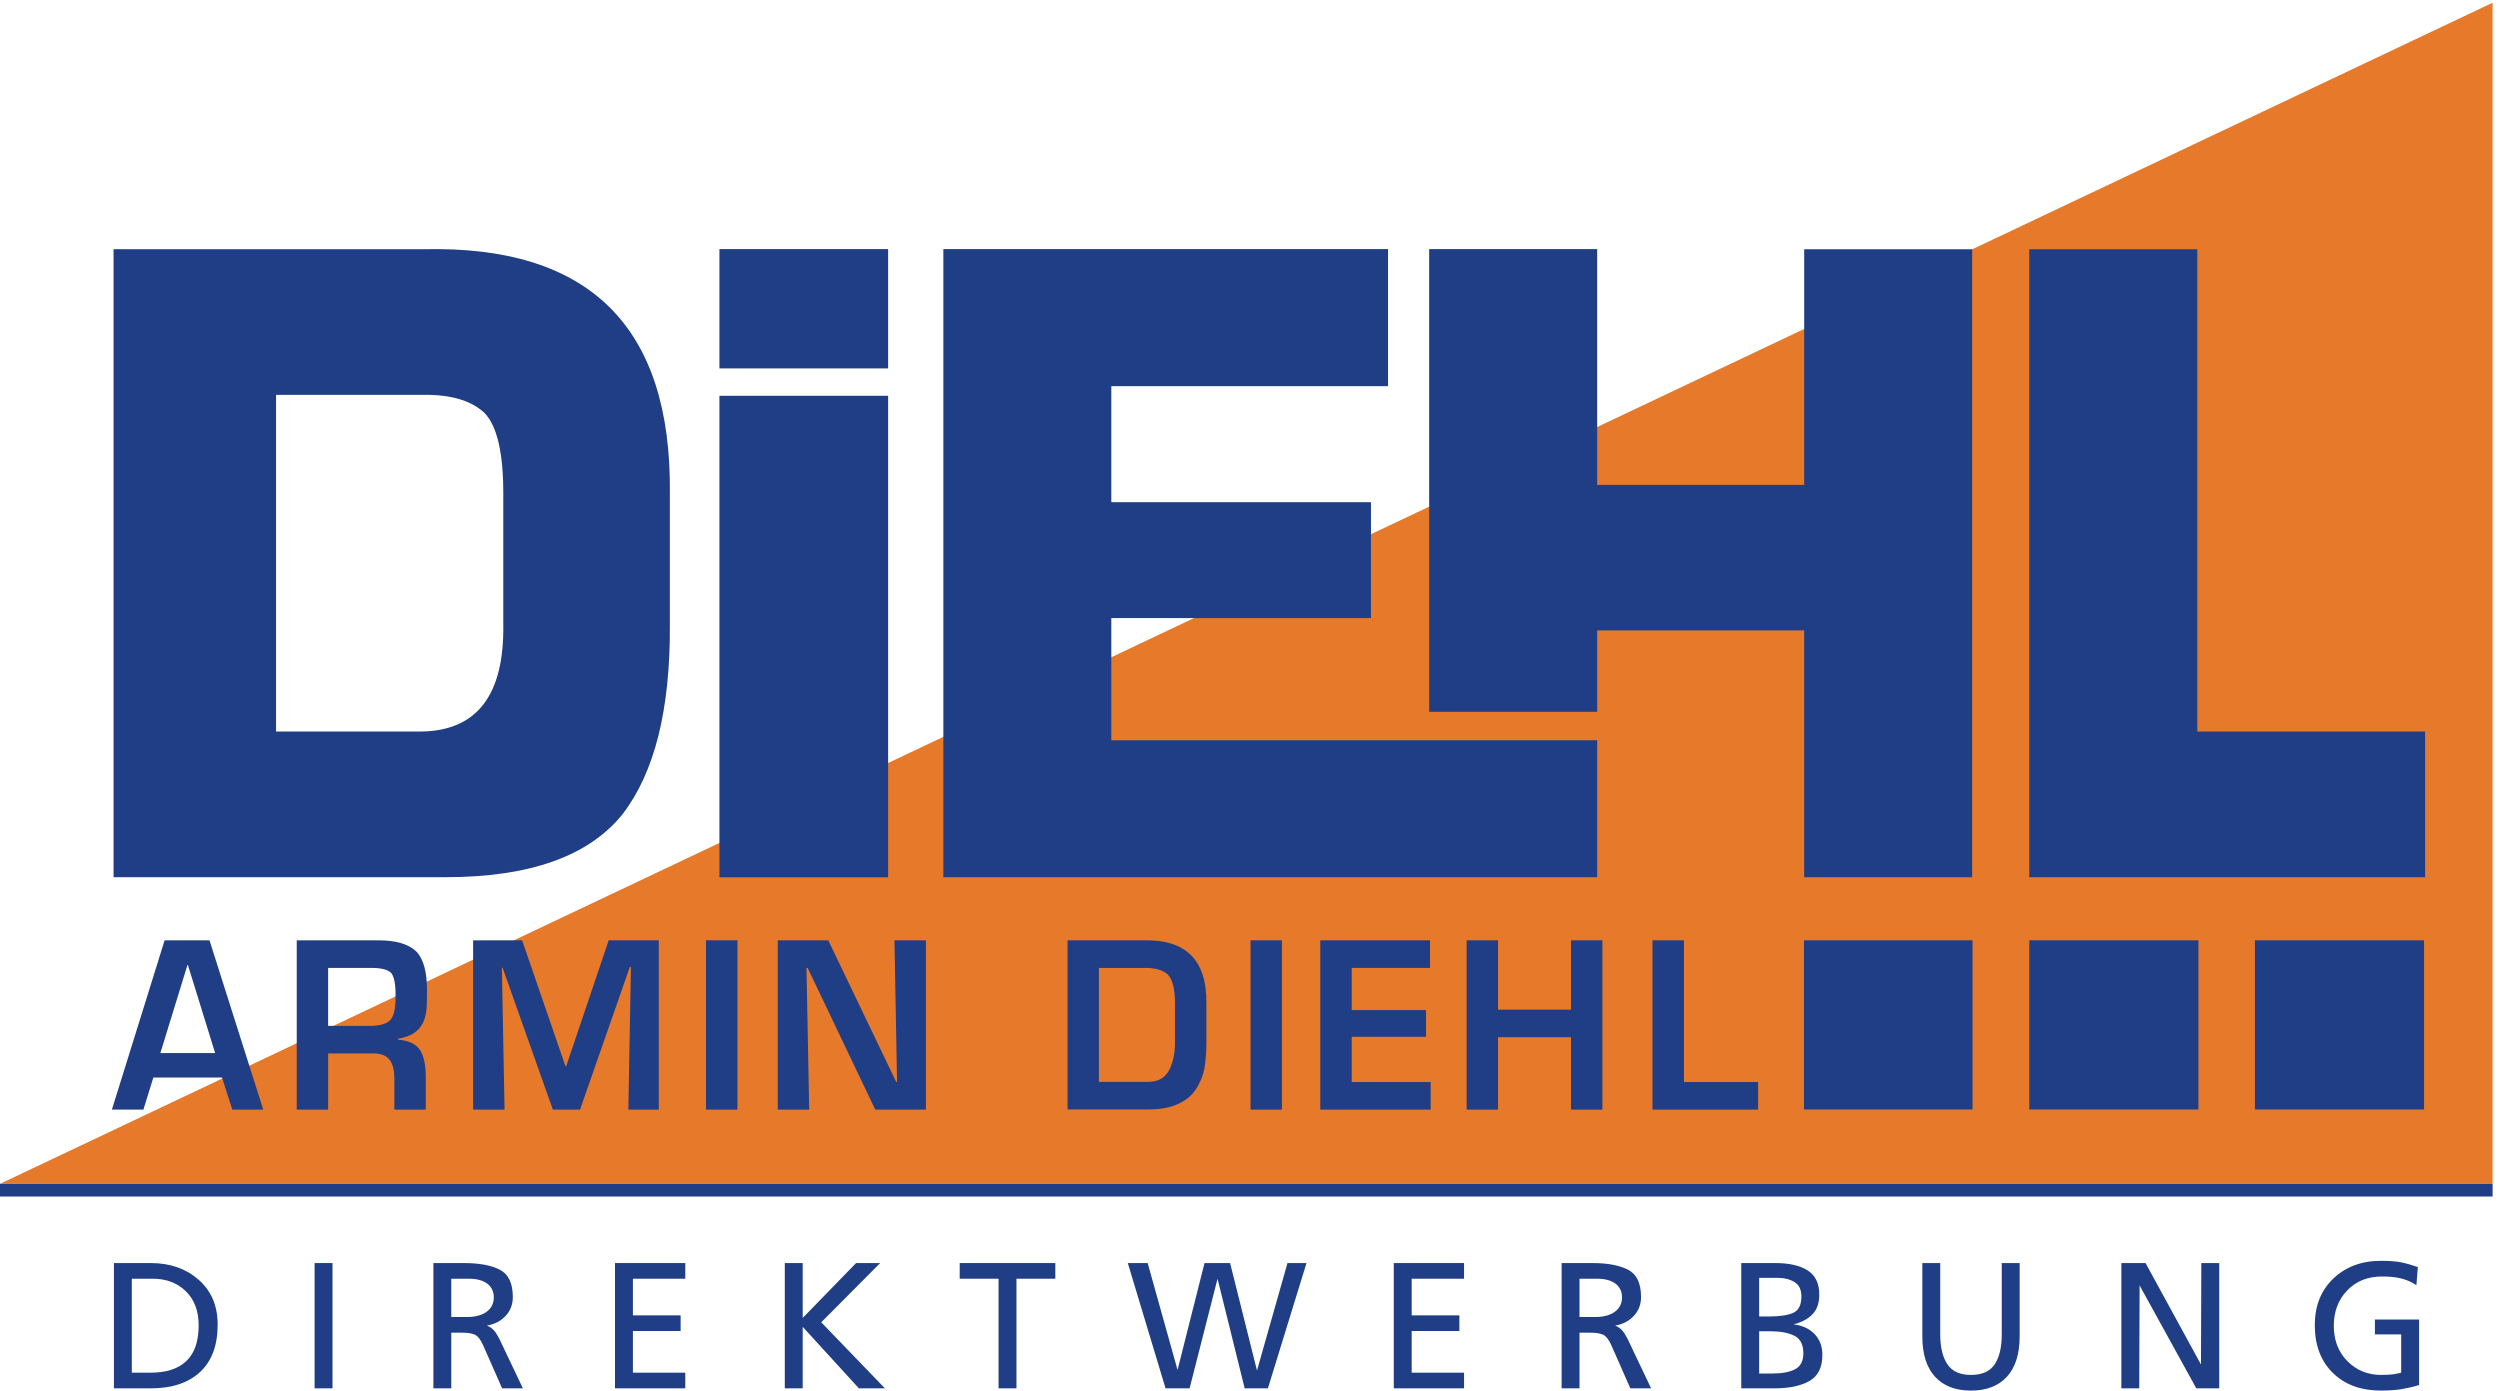
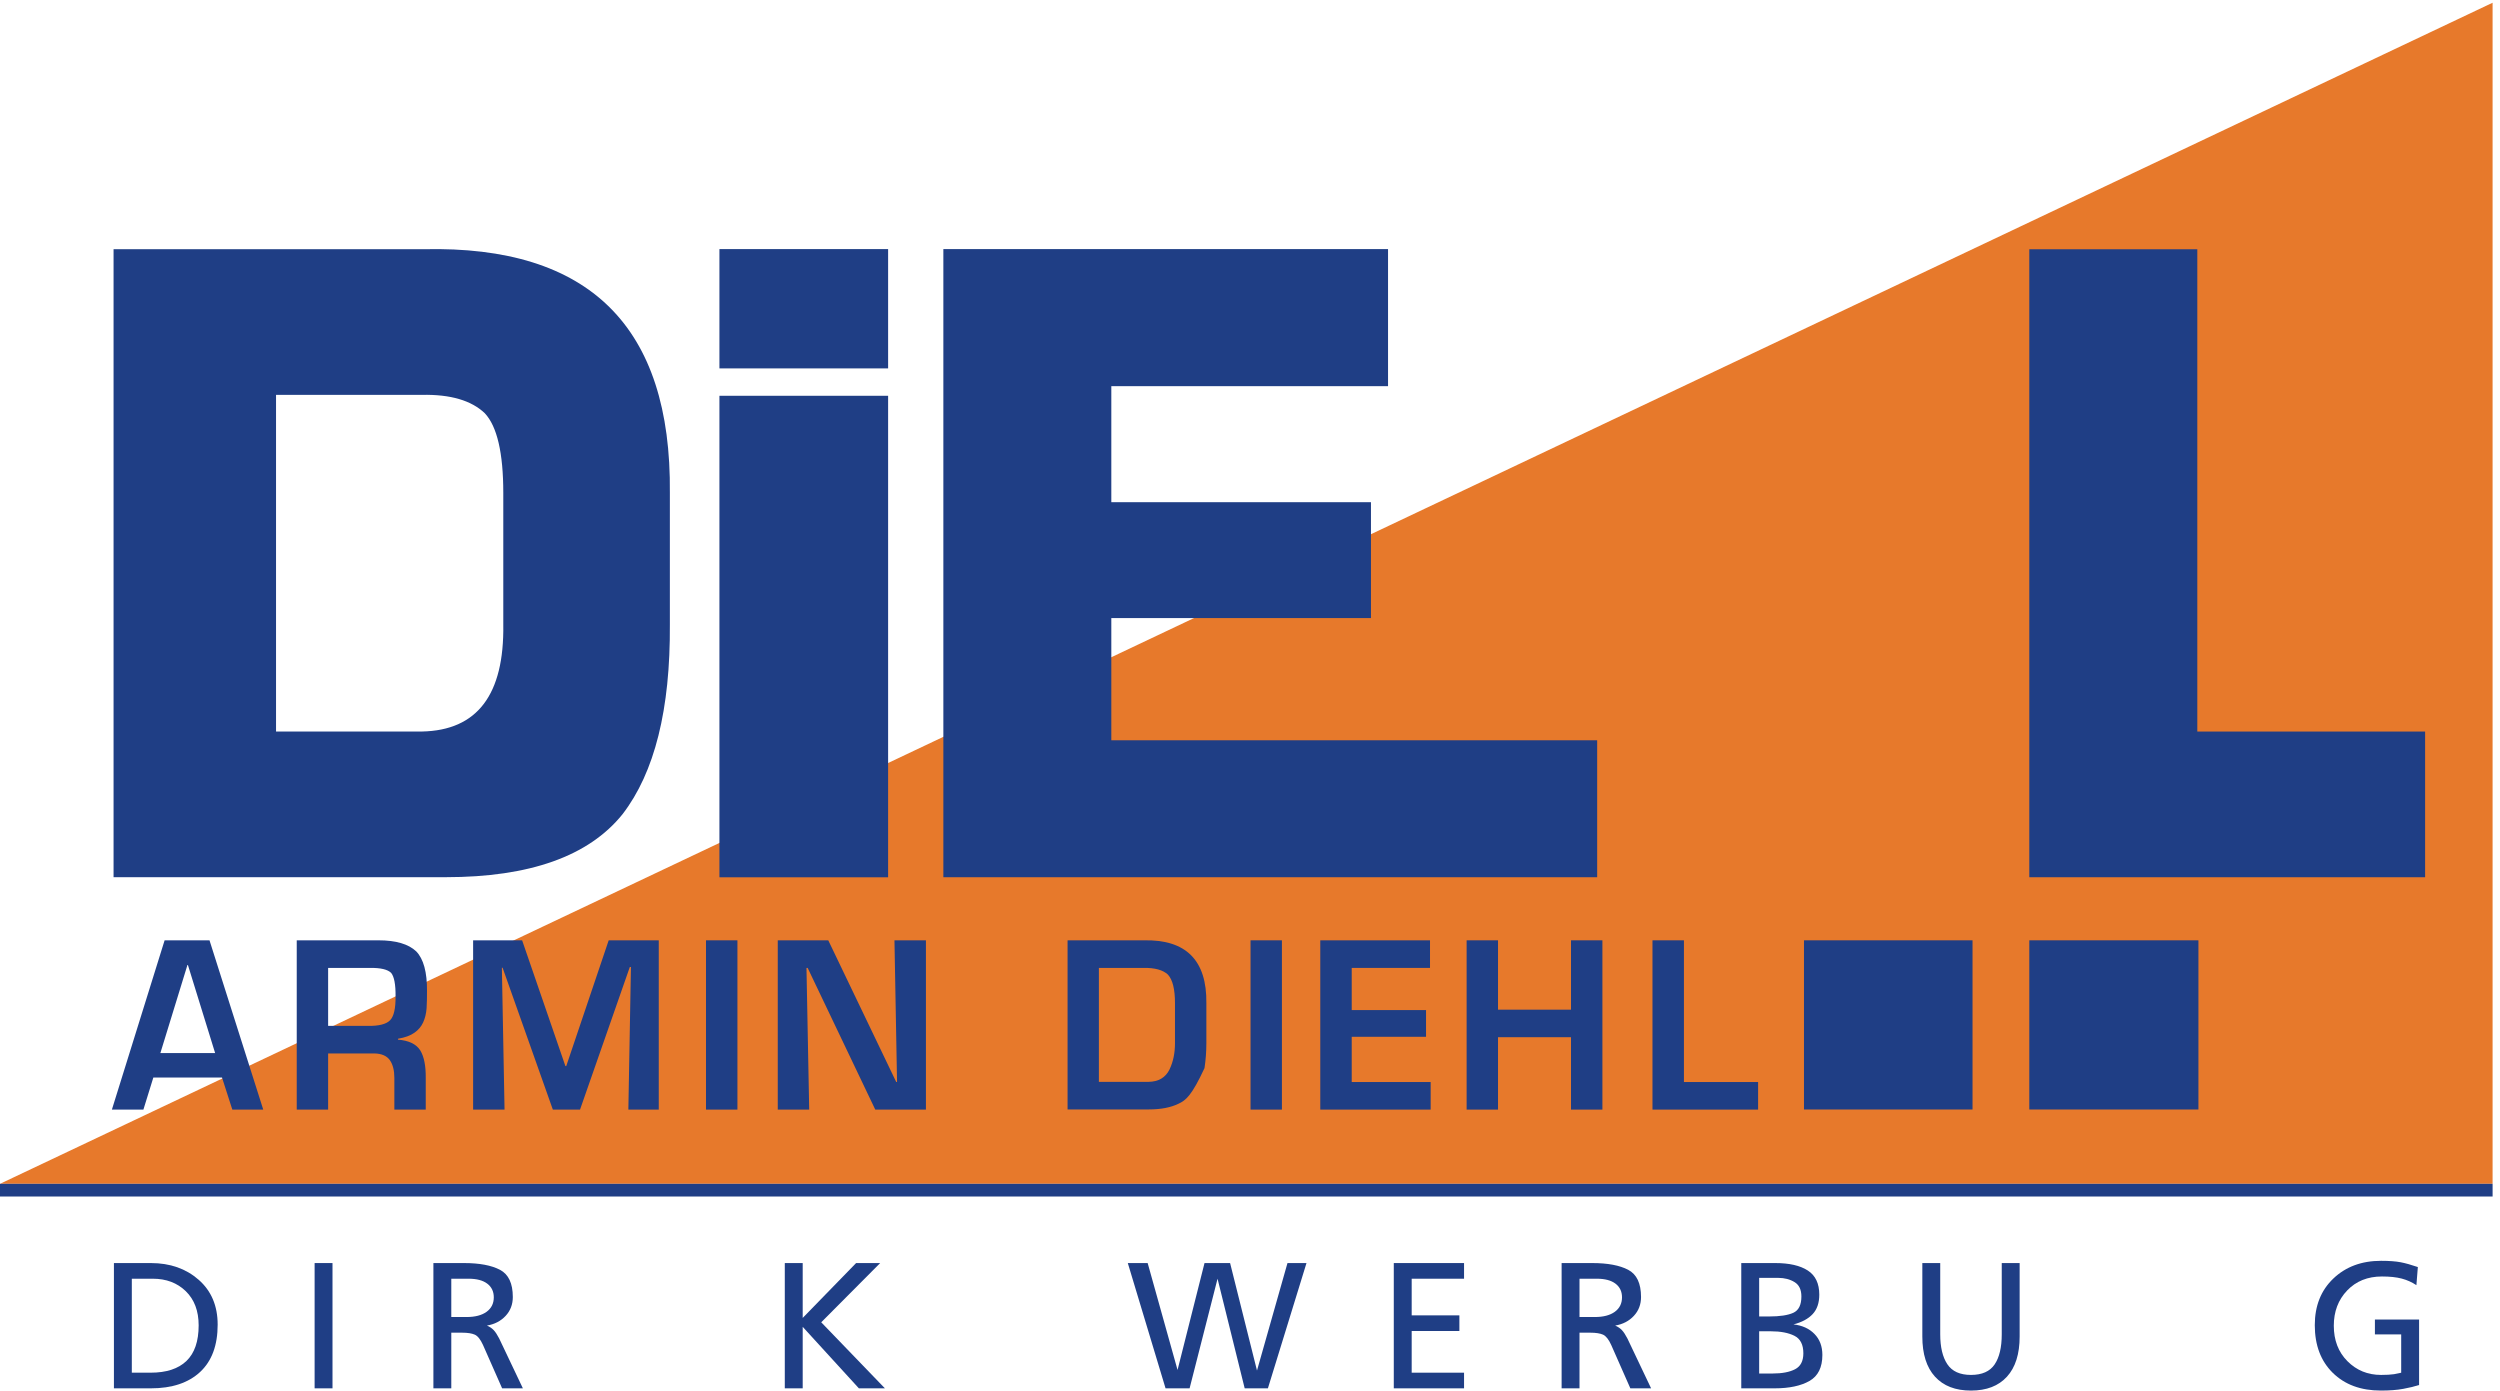
<svg xmlns="http://www.w3.org/2000/svg" width="329" height="183" viewBox="0 0 329 183">
  <g fill="none">
    <polyline fill="#E7792B" points="328.025 .36 0 155.791 328.025 155.791 328.025 .36" />
    <path fill="#1F3E85" d="M14.945,32.796 L55.771,32.796 C77.572,32.295 88.369,42.983 88.154,64.859 L88.154,82.186 C88.229,93.34 86.152,101.664 81.922,107.154 C77.479,112.674 69.727,115.438 58.654,115.438 L14.945,115.438 L14.945,32.796 Z M36.326,96.268 L55.531,96.268 C62.81,96.123 66.369,91.43 66.233,82.181 L66.233,64.87 C66.233,59.601 65.416,56.103 63.801,54.384 C62.045,52.703 59.289,51.888 55.531,51.964 L36.326,51.964 L36.326,96.268 L36.326,96.268 Z" />
    <polyline fill="#1F3E85" points="146.25 66.089 180.419 66.089 180.419 81.339 146.25 81.339 146.25 97.42 210.188 97.42 210.188 115.443 124.146 115.443 124.146 32.78 182.666 32.78 182.666 50.819 146.25 50.819 146.25 66.089" />
-     <polyline fill="#1F3E85" points="259.536 115.443 237.431 115.443 237.431 82.96 210.188 82.96 210.188 93.67 188.08 93.67 188.08 32.78 210.188 32.78 210.188 63.811 237.431 63.811 237.431 32.803 259.536 32.803 259.536 115.443" />
    <polyline fill="#1F3E85" points="289.167 96.272 319.145 96.272 319.145 115.445 267.056 115.445 267.056 32.803 289.167 32.803 289.167 96.272" />
    <path fill="#1F3E85" d="M20.178,141.807 L18.872,146.024 L14.725,146.024 L21.663,123.746 L27.57,123.746 L34.643,146.024 L30.574,146.024 L29.217,141.807 L20.178,141.807 Z M24.729,126.992 L24.668,126.992 L21.104,138.586 L28.312,138.586 L24.729,126.992 L24.729,126.992 Z M43.182,138.633 L43.182,146.024 L39.051,146.024 L39.051,123.746 L49.812,123.746 C52.098,123.746 53.75,124.233 54.773,125.199 C55.737,126.193 56.215,127.938 56.194,130.434 C56.194,131.244 56.184,131.998 56.139,132.697 C56.086,133.401 55.926,134.026 55.678,134.567 C55.43,135.098 55.057,135.545 54.549,135.899 C54.02,136.281 53.297,136.541 52.373,136.699 L52.373,136.818 C53.805,136.932 54.788,137.404 55.311,138.238 C55.811,139.067 56.045,140.274 56.028,141.863 L56.028,146.024 L51.897,146.024 L51.897,141.852 C51.897,140.879 51.706,140.108 51.318,139.537 C50.91,138.953 50.228,138.652 49.266,138.633 L43.182,138.633 Z M48.416,135.008 C49.853,135.029 50.831,134.783 51.338,134.264 C51.836,133.75 52.071,132.697 52.057,131.106 C52.071,129.553 51.874,128.526 51.473,128.031 C51.014,127.578 50.086,127.358 48.686,127.377 L43.182,127.377 L43.182,135.008 L48.416,135.008 L48.416,135.008 Z" />
    <polyline fill="#1F3E85" points="76.332 146.024 72.754 146.024 66.142 127.354 66.047 127.354 66.398 146.024 62.262 146.024 62.262 123.746 68.711 123.746 74.407 140.297 74.518 140.297 80.104 123.746 86.693 123.746 86.693 146.024 82.692 146.024 83.032 127.258 82.885 127.258 76.332 146.024" />
    <polygon fill="#1F3E85" points="92.909 146.024 97.045 146.024 97.045 123.746 92.909 123.746" />
    <polyline fill="#1F3E85" points="117.711 123.746 121.852 123.746 121.852 146.026 115.186 146.026 106.287 127.377 106.132 127.377 106.49 146.026 102.353 146.026 102.353 123.746 109 123.746 117.945 142.395 118.051 142.395 117.711 123.746" />
-     <path fill="#1F3E85" d="M140.493,123.748 L150.501,123.748 C156.077,123.613 158.83,126.369 158.757,132.016 L158.757,137.277 C158.757,138.428 158.672,139.526 158.511,140.565 C158.299,141.623 157.92,142.551 157.361,143.365 C156.835,144.176 156.066,144.807 155.07,145.26 C154.053,145.754 152.76,146.002 151.171,146.002 L140.493,146.002 L140.493,123.748 Z M151.146,142.371 C152.461,142.354 153.391,141.809 153.912,140.735 C154.393,139.721 154.628,138.572 154.628,137.287 L154.628,132.008 C154.628,130.188 154.318,128.938 153.702,128.262 C153.056,127.652 151.986,127.352 150.486,127.377 L144.613,127.377 L144.613,142.371 L151.146,142.371 L151.146,142.371 Z" />
+     <path fill="#1F3E85" d="M140.493,123.748 L150.501,123.748 C156.077,123.613 158.83,126.369 158.757,132.016 L158.757,137.277 C158.757,138.428 158.672,139.526 158.511,140.565 C156.835,144.176 156.066,144.807 155.07,145.26 C154.053,145.754 152.76,146.002 151.171,146.002 L140.493,146.002 L140.493,123.748 Z M151.146,142.371 C152.461,142.354 153.391,141.809 153.912,140.735 C154.393,139.721 154.628,138.572 154.628,137.287 L154.628,132.008 C154.628,130.188 154.318,128.938 153.702,128.262 C153.056,127.652 151.986,127.352 150.486,127.377 L144.613,127.377 L144.613,142.371 L151.146,142.371 L151.146,142.371 Z" />
    <polygon fill="#1F3E85" points="164.57 146.024 168.7 146.024 168.7 123.746 164.57 123.746" />
    <polyline fill="#1F3E85" points="177.886 132.926 187.666 132.926 187.666 136.442 177.886 136.442 177.886 142.395 188.275 142.395 188.275 146.024 173.748 146.024 173.748 123.748 188.189 123.748 188.189 127.377 177.886 127.377 177.886 132.926" />
    <polyline fill="#1F3E85" points="210.877 146.024 206.744 146.024 206.744 136.496 197.139 136.496 197.139 146.024 193.008 146.024 193.008 123.746 197.139 123.746 197.139 132.873 206.744 132.873 206.744 123.746 210.877 123.746 210.877 146.024" />
    <polyline fill="#1F3E85" points="221.605 142.395 231.367 142.395 231.367 146.024 217.467 146.024 217.467 123.746 221.605 123.746 221.605 142.395" />
    <polygon fill="#1F3E85" points="0 157.461 328.026 157.461 328.026 155.791 0 155.791" />
    <polygon fill="#1F3E85" points="237.403 146.01 259.585 146.01 259.585 123.746 237.403 123.746" />
    <polygon fill="#1F3E85" points="267.056 146.01 289.313 146.01 289.313 123.746 267.056 123.746" />
-     <polygon fill="#1F3E85" points="296.746 146.01 319.004 146.01 319.004 123.746 296.746 123.746" />
    <polygon fill="#1F3E85" points="94.677 115.452 116.876 115.452 116.876 52.085 94.677 52.085" />
    <polygon fill="#1F3E85" points="94.677 48.481 116.876 48.481 116.876 32.78 94.677 32.78" />
    <path fill="#1F3E85" d="M14.992,166.219 L19.857,166.219 C22.377,166.219 24.471,166.951 26.141,168.416 C27.811,169.879 28.644,171.848 28.644,174.32 C28.644,177.045 27.873,179.123 26.33,180.557 C24.787,181.988 22.629,182.705 19.857,182.705 L14.992,182.705 L14.992,166.219 Z M17.347,180.645 L19.829,180.645 C21.894,180.645 23.463,180.131 24.535,179.106 C25.605,178.078 26.143,176.516 26.143,174.414 C26.143,172.52 25.579,171.024 24.452,169.924 C23.324,168.828 21.879,168.279 20.113,168.279 L17.347,168.279 L17.347,180.645 L17.347,180.645 Z" />
    <polygon fill="#1F3E85" points="41.403 182.705 43.757 182.705 43.757 166.219 41.403 166.219" />
    <path fill="#1F3E85" d="M57.035,166.219 L61.078,166.219 C63.096,166.219 64.668,166.516 65.795,167.106 C66.923,167.697 67.486,168.891 67.486,170.688 C67.486,171.664 67.17,172.492 66.541,173.168 C65.91,173.848 65.092,174.272 64.084,174.445 C64.447,174.604 64.742,174.803 64.971,175.045 C65.199,175.289 65.438,175.652 65.69,176.139 L68.811,182.705 L66.08,182.705 L63.562,176.996 C63.231,176.27 62.873,175.818 62.488,175.643 C62.104,175.469 61.541,175.381 60.804,175.381 L59.39,175.381 L59.39,182.705 L57.035,182.705 L57.035,166.219 Z M59.39,173.32 L61.404,173.32 C62.525,173.32 63.402,173.092 64.035,172.633 C64.668,172.172 64.983,171.537 64.983,170.729 C64.983,169.969 64.699,169.369 64.129,168.934 C63.561,168.498 62.74,168.279 61.666,168.279 L59.39,168.279 L59.39,173.32 L59.39,173.32 Z" />
-     <polyline fill="#1F3E85" points="80.935 166.219 90.184 166.219 90.184 168.279 83.291 168.279 83.291 173.102 89.569 173.102 89.569 175.16 83.291 175.16 83.291 180.645 90.184 180.645 90.184 182.705 80.935 182.705 80.935 166.219" />
    <polyline fill="#1F3E85" points="103.279 166.219 105.635 166.219 105.635 173.44 112.663 166.219 115.829 166.219 108.074 174.014 116.454 182.705 113.029 182.705 105.635 174.611 105.635 182.705 103.279 182.705 103.279 166.219" />
-     <polyline fill="#1F3E85" points="131.411 168.279 126.296 168.279 126.296 166.219 138.881 166.219 138.881 168.279 133.766 168.279 133.766 182.705 131.411 182.705 131.411 168.279" />
    <polyline fill="#1F3E85" points="148.418 166.219 151.032 166.219 154.965 180.289 158.514 166.219 161.881 166.219 165.42 180.363 169.432 166.219 171.934 166.219 166.856 182.705 163.801 182.705 160.229 168.279 156.551 182.705 153.387 182.705 148.418 166.219" />
    <polyline fill="#1F3E85" points="183.422 166.219 192.669 166.219 192.669 168.279 185.777 168.279 185.777 173.102 192.055 173.102 192.055 175.16 185.777 175.16 185.777 180.645 192.669 180.645 192.669 182.705 183.422 182.705 183.422 166.219" />
    <path fill="#1F3E85" d="M205.509,166.219 L209.552,166.219 C211.568,166.219 213.143,166.516 214.27,167.106 C215.396,167.697 215.96,168.891 215.96,170.688 C215.96,171.664 215.645,172.492 215.015,173.168 C214.385,173.848 213.566,174.272 212.559,174.445 C212.921,174.604 213.216,174.803 213.443,175.045 C213.673,175.289 213.912,175.652 214.164,176.139 L217.285,182.705 L214.554,182.705 L212.035,176.996 C211.705,176.27 211.348,175.818 210.964,175.643 C210.578,175.469 210.016,175.381 209.277,175.381 L207.863,175.381 L207.863,182.705 L205.509,182.705 L205.509,166.219 Z M207.863,173.32 L209.879,173.32 C211,173.32 211.877,173.092 212.509,172.633 C213.142,172.172 213.457,171.537 213.457,170.729 C213.457,169.969 213.173,169.369 212.604,168.934 C212.035,168.498 211.213,168.279 210.139,168.279 L207.863,168.279 L207.863,173.32 L207.863,173.32 Z M229.151,166.219 L233.623,166.219 C235.469,166.219 236.896,166.545 237.905,167.199 C238.914,167.852 239.418,168.91 239.418,170.373 C239.418,171.461 239.127,172.315 238.545,172.936 C237.963,173.559 237.119,174.01 236.019,174.293 C237.166,174.42 238.09,174.838 238.783,175.547 C239.477,176.254 239.824,177.176 239.824,178.311 C239.824,179.949 239.256,181.092 238.123,181.736 C236.989,182.381 235.463,182.705 233.543,182.705 L229.151,182.705 L229.151,166.219 Z M231.506,173.248 L232.813,173.248 C234.222,173.248 235.283,173.088 235.996,172.766 C236.707,172.445 237.063,171.729 237.063,170.613 C237.063,169.721 236.763,169.09 236.16,168.723 C235.56,168.356 234.84,168.168 234,168.168 L231.506,168.168 L231.506,173.248 Z M231.506,180.754 L233.28,180.754 C234.524,180.754 235.508,180.568 236.234,180.19 C236.959,179.813 237.321,179.113 237.321,178.094 C237.321,176.949 236.927,176.18 236.139,175.787 C235.352,175.395 234.319,175.197 233.043,175.197 L231.506,175.197 L231.506,180.754 L231.506,180.754 Z M265.785,175.885 C265.785,178.188 265.229,179.947 264.119,181.168 C263.009,182.389 261.43,183 259.382,183 C257.334,183 255.754,182.389 254.645,181.168 C253.533,179.947 252.979,178.188 252.979,175.885 L252.979,166.219 L255.334,166.219 L255.334,175.59 C255.334,177.279 255.645,178.592 256.269,179.529 C256.892,180.469 257.929,180.94 259.382,180.94 C260.834,180.94 261.871,180.479 262.494,179.557 C263.117,178.631 263.43,177.311 263.43,175.59 L263.43,166.219 L265.785,166.219 L265.785,175.885" />
-     <polyline fill="#1F3E85" points="279.17 166.219 282.354 166.219 289.648 179.567 289.695 166.219 292.051 166.219 292.051 182.705 289.033 182.705 281.572 169.162 281.525 182.705 279.17 182.705 279.17 166.219" />
    <path fill="#1F3E85" d="M317.999,169.127 C317.4,168.731 316.754,168.442 316.061,168.26 C315.367,168.076 314.501,167.985 313.461,167.985 C311.587,167.985 310.063,168.598 308.889,169.824 C307.715,171.051 307.128,172.596 307.128,174.463 C307.128,176.377 307.727,177.934 308.926,179.137 C310.124,180.338 311.597,180.94 313.347,180.94 C314.041,180.94 314.609,180.908 315.05,180.844 C315.492,180.748 315.807,180.686 315.997,180.652 L315.997,175.604 L312.538,175.604 L312.538,173.652 L318.352,173.652 L318.352,182.266 C317.785,182.453 317.088,182.623 316.261,182.774 C315.436,182.926 314.454,182.998 313.32,182.998 C310.689,182.998 308.583,182.223 306.999,180.672 C305.417,179.117 304.626,177.024 304.626,174.393 C304.626,171.854 305.439,169.809 307.07,168.254 C308.701,166.701 310.792,165.924 313.344,165.924 C314.415,165.924 315.273,165.988 315.92,166.111 C316.564,166.236 317.322,166.447 318.188,166.744 L317.999,169.127" />
  </g>
</svg>